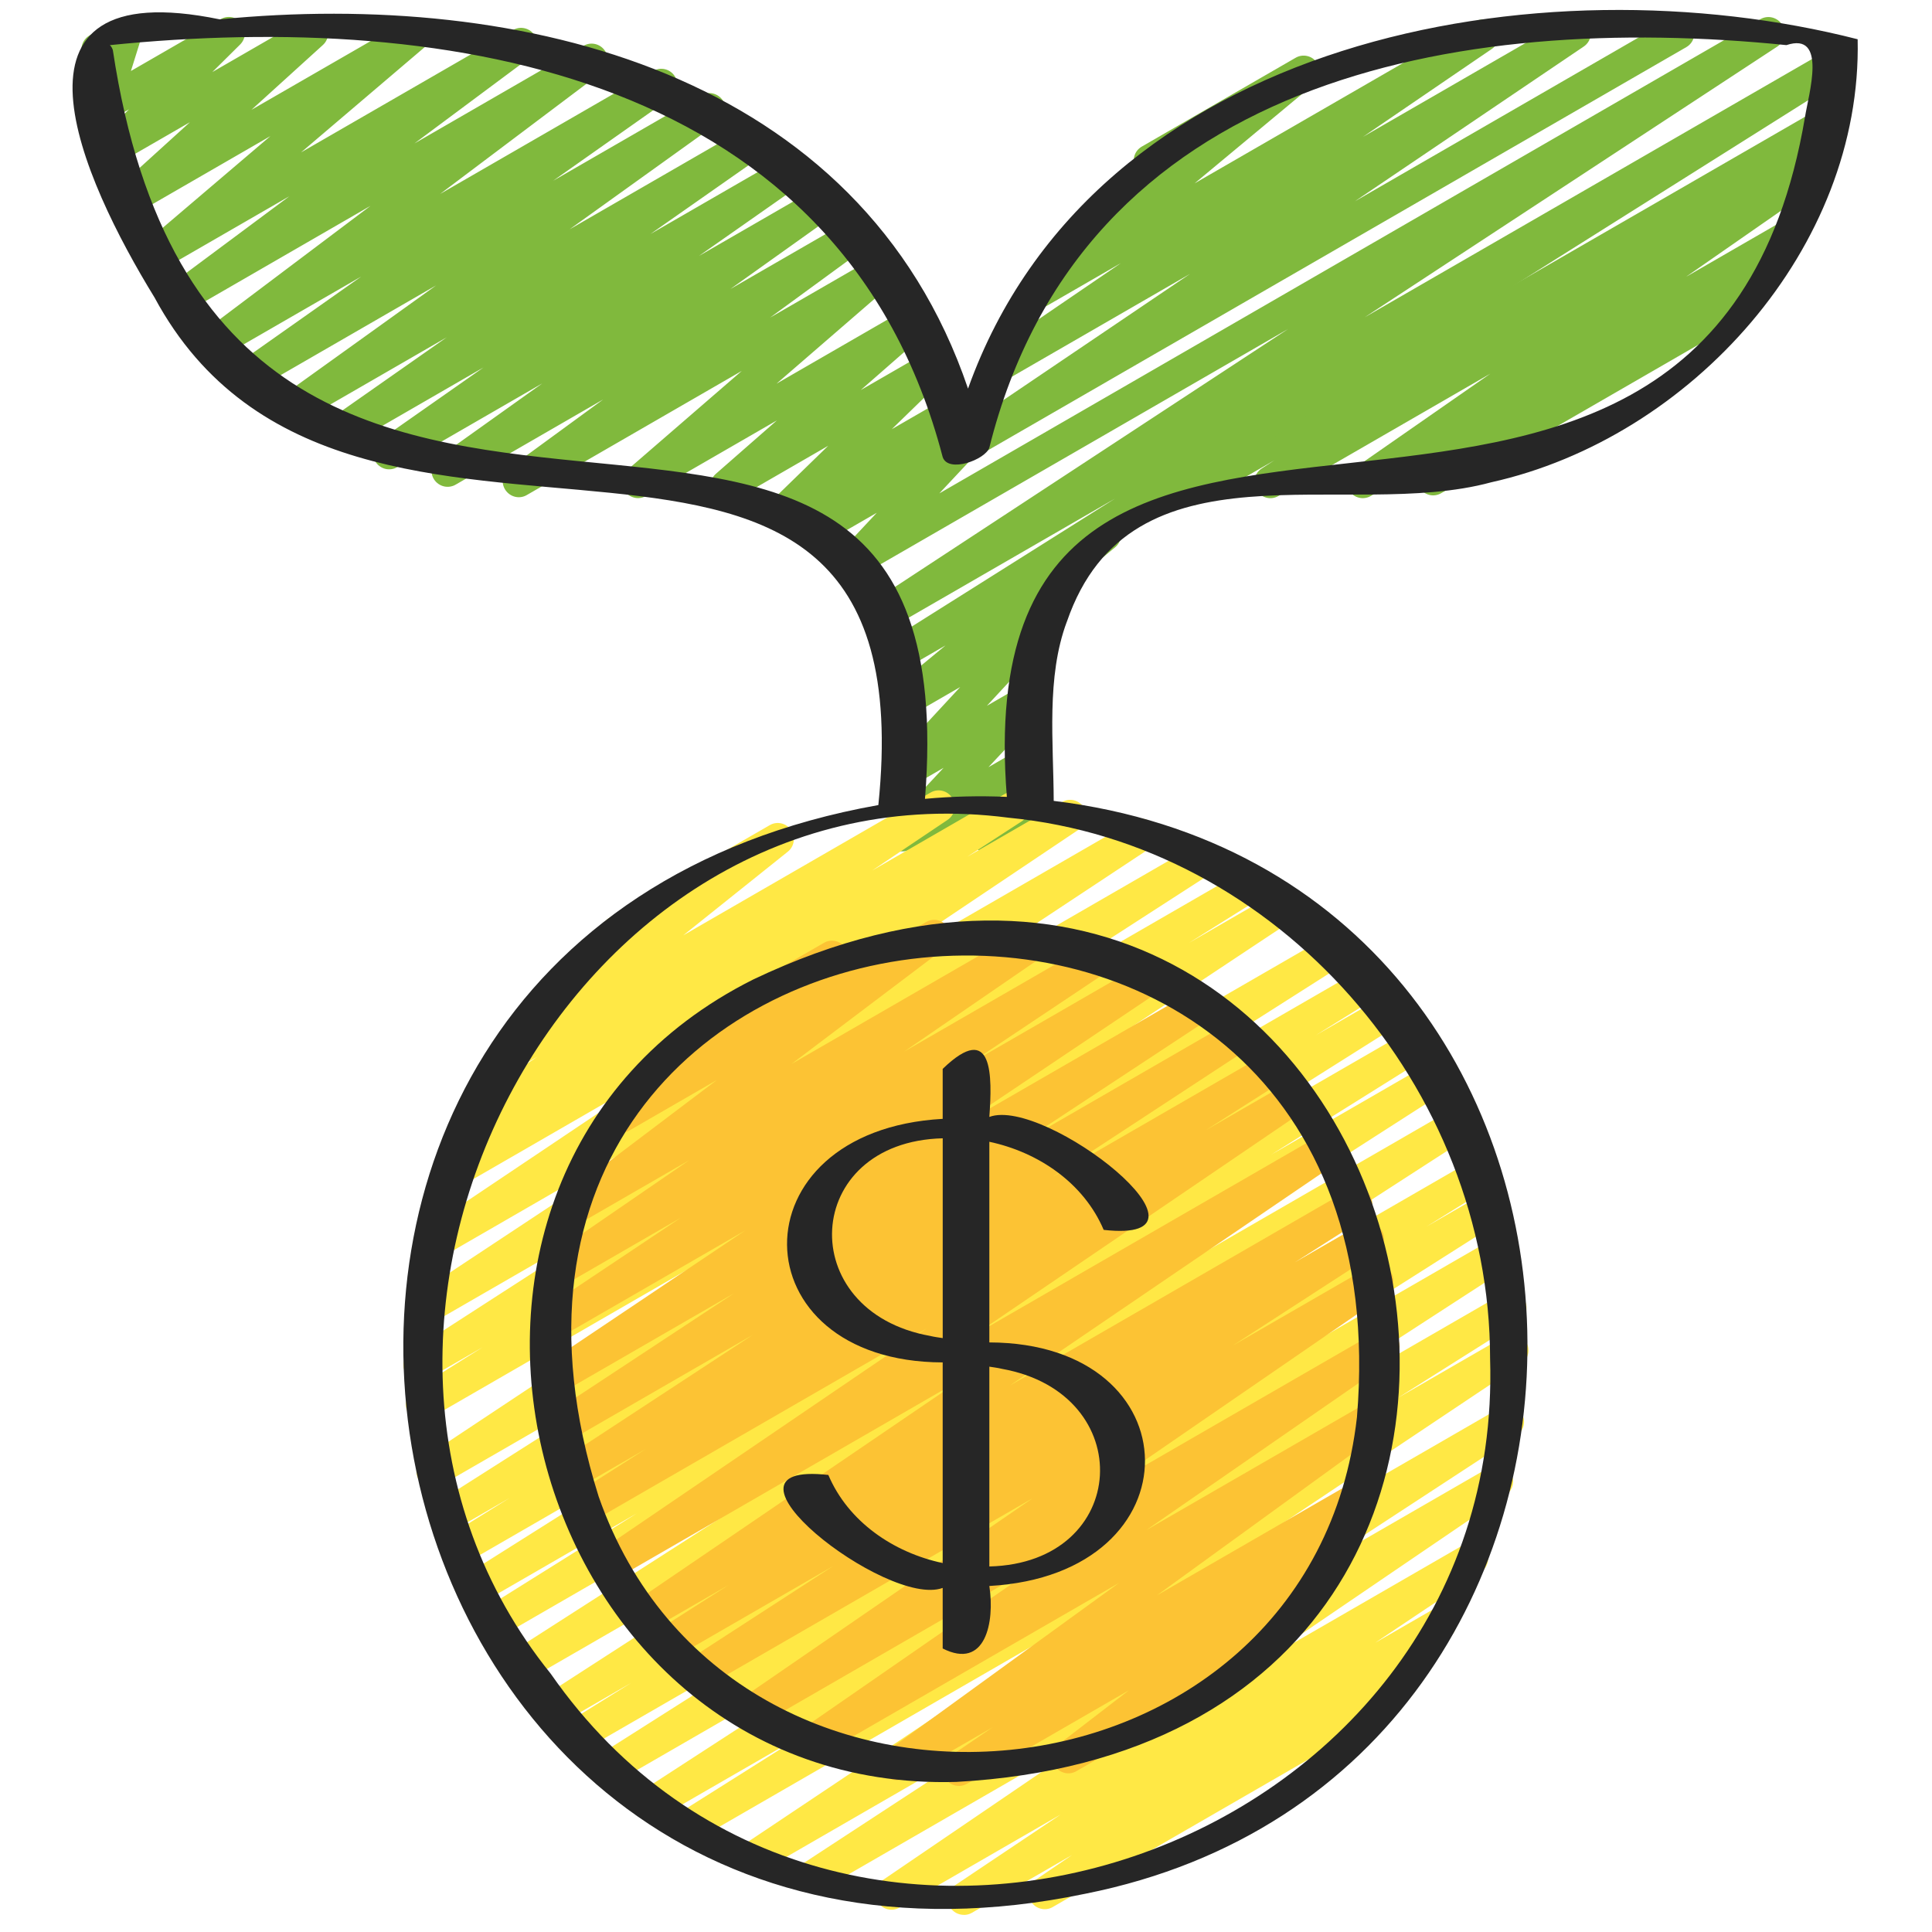
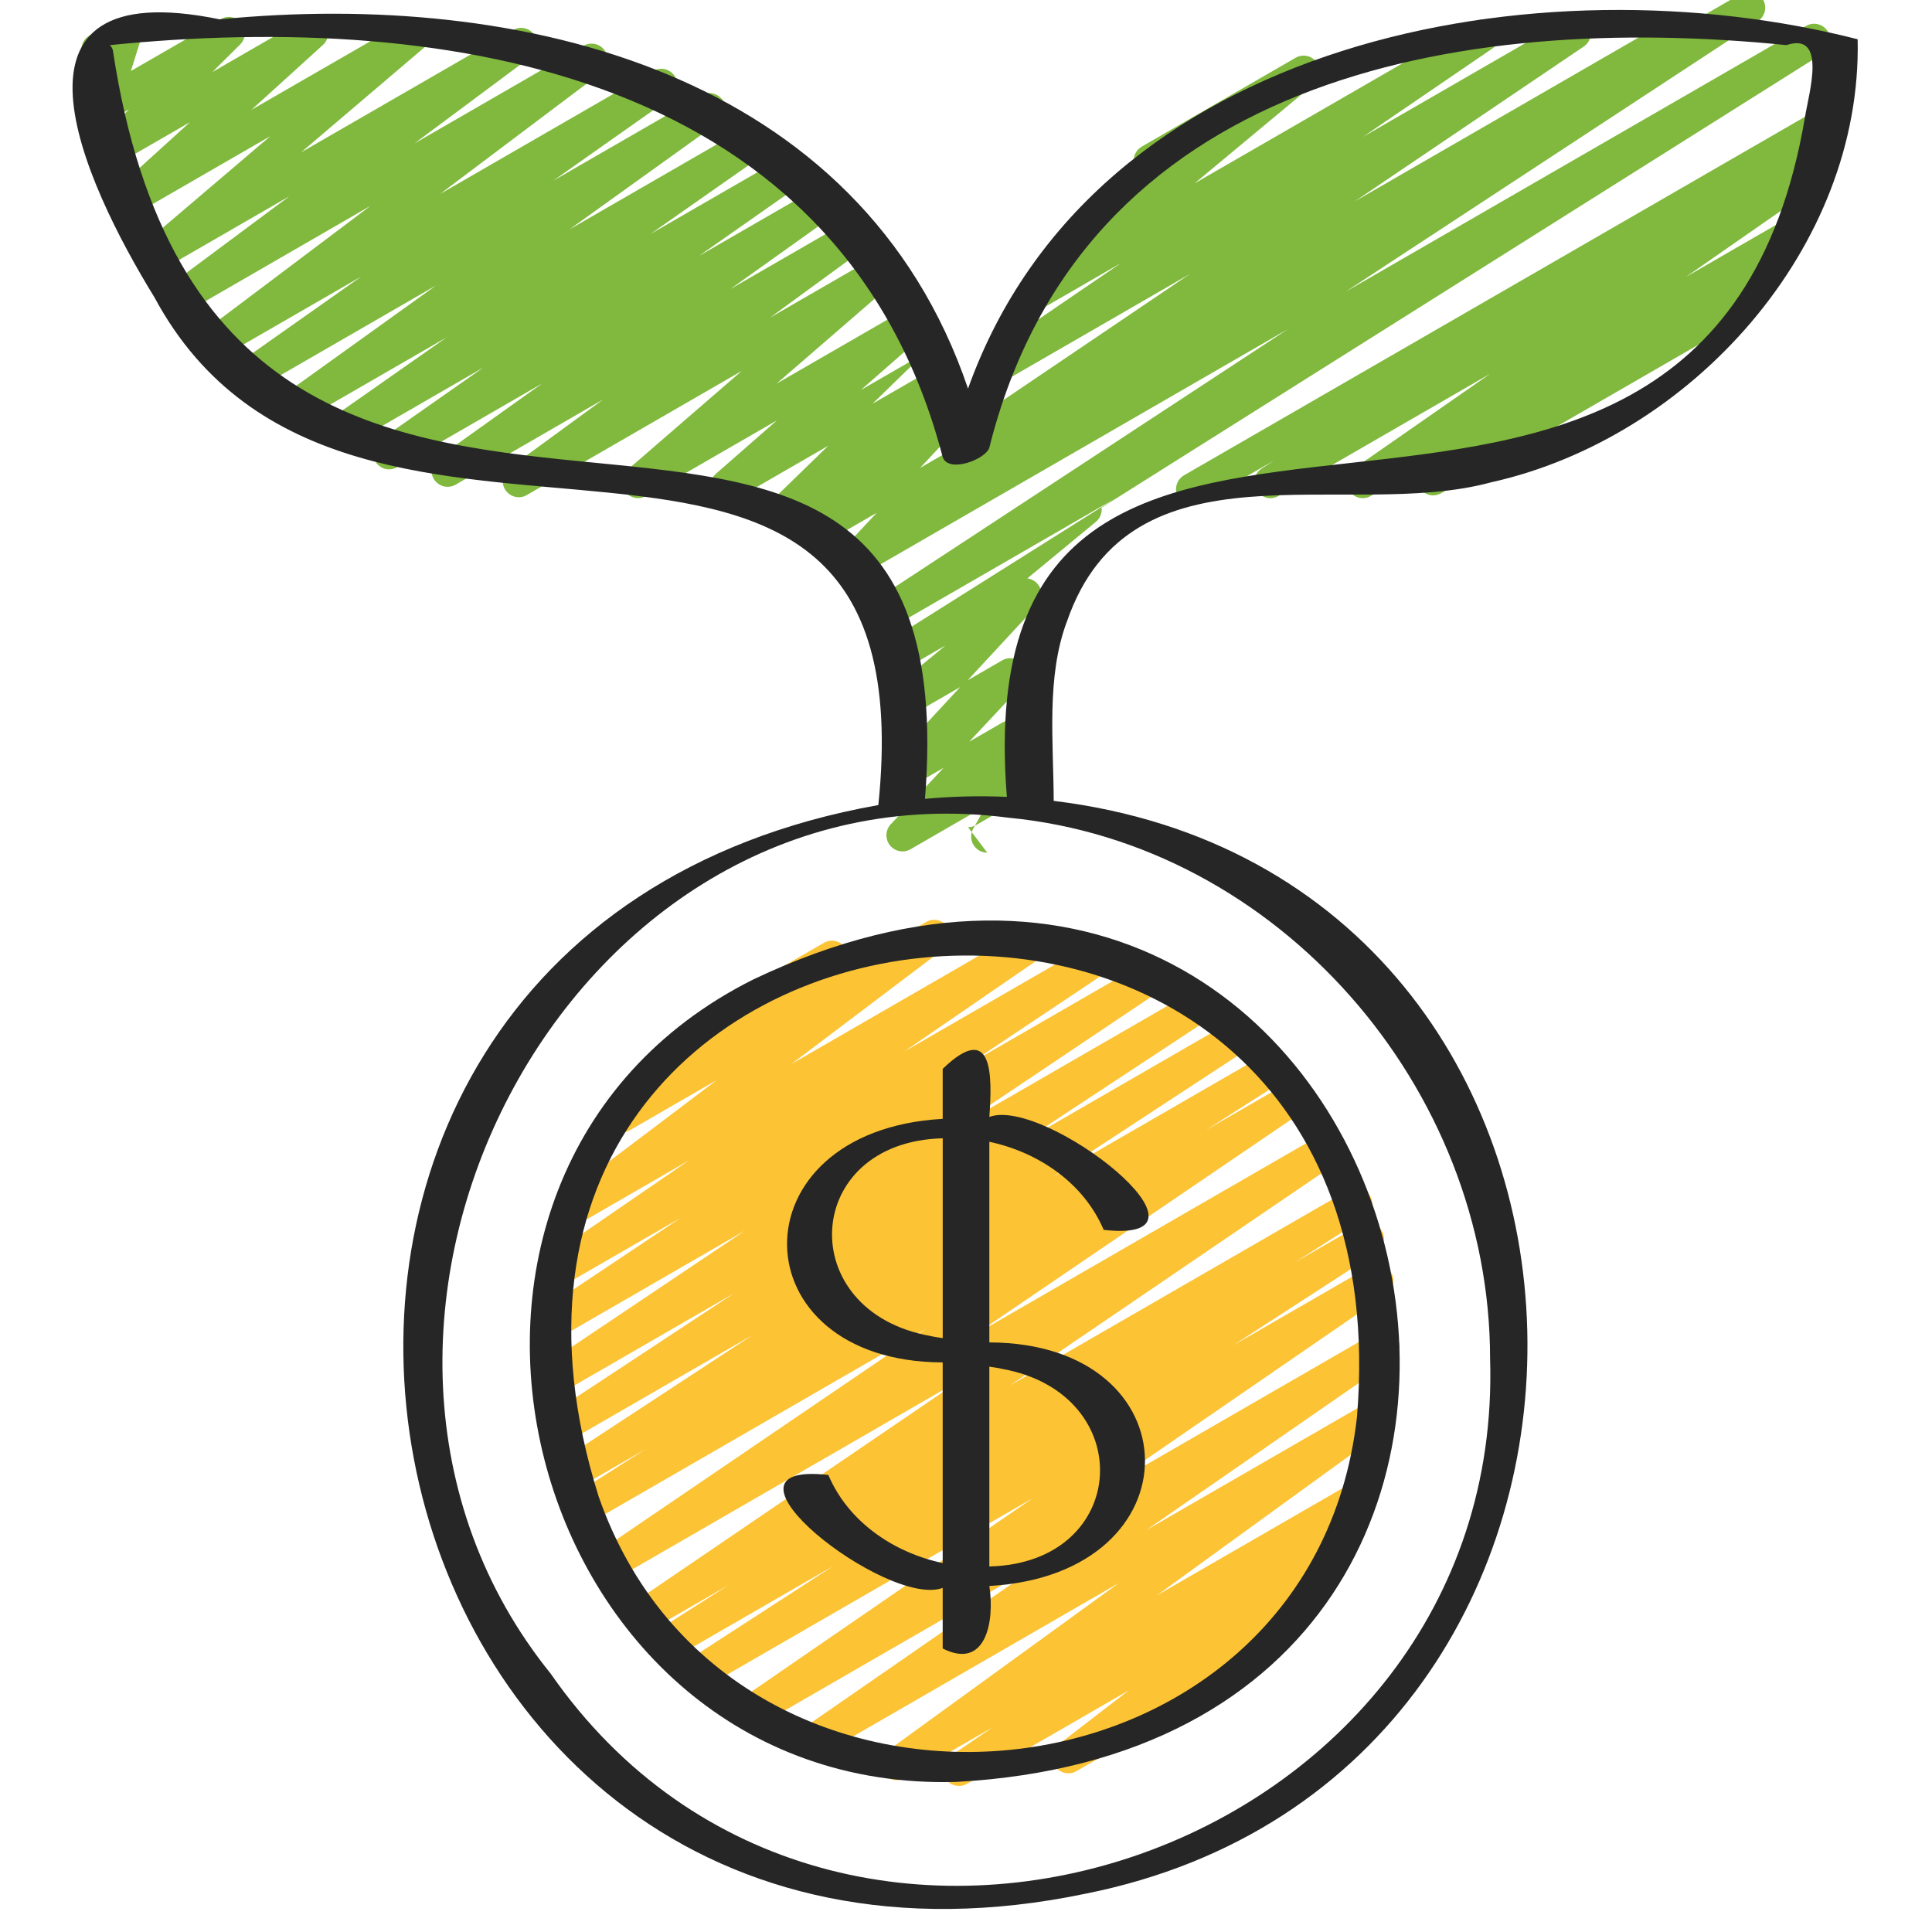
<svg xmlns="http://www.w3.org/2000/svg" id="Icons" viewBox="0 0 60 60">
  <g fill="#80b93d">
    <path d="m37.024 15.692c-.172 0-.341-.09-.433-.25-.139-.239-.057-.545.183-.683l19.659-11.35c.235-.137.535-.061.677.172.142.231.072.533-.155.681l-.752.485c.199-.044.423.032.54.219.144.226.084.525-.137.678l-4.247 2.954 2.814-1.624c.234-.135.53-.062.673.166.144.228.081.527-.141.679l-1.354.928c.146.021.282.107.361.245.139.239.057.545-.183.683l-9.771 5.641c-.232.136-.528.062-.673-.166-.144-.228-.081-.527.141-.679l.204-.141-1.859 1.073c-.23.135-.528.062-.672-.165-.144-.226-.084-.525.137-.678l4.25-2.957-6.582 3.8c-.235.138-.535.06-.677-.172s-.072-.533.155-.681l.392-.253-2.301 1.328c-.079.046-.165.067-.25.067z" />
    <path d="m30.129 14.227c-.166 0-.329-.084-.424-.234-.143-.229-.079-.529.144-.68l7.108-4.807-5.616 3.242c-.232.137-.529.062-.673-.166-.144-.229-.081-.528.141-.68l4.005-2.733-2.284 1.318c-.224.131-.511.066-.66-.146-.148-.213-.109-.504.09-.671l3.839-3.193c-.203.033-.414-.054-.522-.242-.139-.239-.057-.545.183-.683l4.775-2.757c.224-.131.512-.067.66.146s.109.504-.09.671l-3.706 3.083 8.701-5.023c.234-.135.53-.061.673.166.144.229.081.528-.141.68l-4.004 2.732 6.327-3.652c.233-.136.531-.061.674.167.143.229.079.529-.144.68l-7.11 4.808 9.795-5.655c.238-.14.545-.058.683.183.139.239.057.545-.183.683l-21.991 12.696c-.079.046-.165.067-.25.067z" />
-     <path d="m30.66 26.48c-.129 0-.256-.05-.353-.146-.16-.159-.193-.406-.082-.603l.409-.718-2.355 1.36c-.213.125-.487.073-.642-.122-.154-.193-.143-.472.026-.652l1.641-1.753-1.025.592c-.212.125-.486.073-.641-.121-.154-.193-.145-.47.024-.651l2.158-2.329-1.542.891c-.223.13-.512.066-.661-.147-.147-.214-.107-.505.093-.671l1.655-1.366-1.231.711c-.236.138-.536.061-.678-.175-.141-.232-.069-.536.161-.681l7.011-4.415-6.903 3.985c-.235.137-.533.06-.676-.17-.142-.23-.075-.532.151-.681l12.804-8.401-13.255 7.652c-.213.125-.487.074-.642-.122-.154-.193-.143-.472.026-.652l1.096-1.17-1.56.9c-.223.129-.508.067-.657-.143-.149-.211-.114-.5.08-.669l.121-.104-.5.288c-.218.127-.496.07-.648-.131s-.131-.484.05-.66l1.606-1.562-2.911 1.681c-.219.131-.506.069-.656-.142-.15-.209-.116-.498.077-.667l1.896-1.66-4.062 2.345c-.22.131-.507.068-.657-.143-.149-.21-.115-.499.08-.668l3.549-3.071-6.675 3.854c-.228.136-.522.064-.669-.16-.146-.223-.091-.52.124-.676l2.915-2.131-4.581 2.645c-.229.134-.525.062-.671-.162-.144-.225-.087-.522.131-.678l3.23-2.304-4.505 2.601c-.23.135-.527.062-.672-.164-.144-.226-.084-.524.135-.678l3.216-2.254-4.195 2.422c-.229.135-.527.062-.672-.164-.144-.226-.084-.524.135-.678l3.59-2.516-4.418 2.55c-.23.135-.526.062-.67-.161-.145-.225-.088-.522.128-.678l4.63-3.323-5.433 3.136c-.233.136-.527.062-.671-.163-.145-.226-.086-.524.133-.678l3.647-2.571-4.161 2.401c-.229.133-.521.064-.667-.157-.146-.22-.095-.516.116-.675l5.001-3.765-5.585 3.225c-.228.135-.522.063-.668-.158s-.093-.518.119-.676l3.614-2.689-3.888 2.244c-.222.132-.509.067-.658-.145-.149-.211-.113-.501.084-.669l3.873-3.298-4.133 2.386c-.218.129-.502.069-.654-.138-.15-.207-.121-.493.068-.665l2.219-2.014-2.154 1.243c-.217.126-.494.071-.647-.129-.152-.2-.133-.482.046-.659l.864-.855-.552.317c-.18.104-.401.086-.562-.042-.161-.129-.227-.343-.165-.54l.343-1.097c-.186.026-.374-.075-.475-.248-.138-.239-.056-.545.184-.684l.879-.507c.179-.102.401-.085.562.043.161.129.227.343.165.54l-.321 1.028 2.79-1.61c.215-.128.493-.072.647.129.152.2.133.482-.046.659l-.863.855 2.848-1.644c.22-.128.502-.069.654.138.15.207.121.493-.068.665l-2.218 2.013 4.843-2.792c.22-.13.509-.069.658.145.149.211.113.501-.084.669l-3.875 3.299 6.581-3.798c.229-.134.523-.062.668.158.146.221.093.518-.119.676l-3.611 2.688 5.252-3.032c.227-.134.521-.065.667.157.146.22.095.516-.116.675l-5.005 3.768 6.616-3.819c.233-.135.528-.062.671.163.145.226.086.524-.133.678l-3.645 2.569 4.601-2.655c.228-.136.525-.062.67.161.145.225.088.522-.128.678l-4.632 3.324 5.554-3.205c.233-.135.527-.062.672.164.144.226.084.524-.135.678l-3.579 2.508 4.188-2.417c.23-.135.526-.062.672.164.144.226.084.524-.135.678l-3.22 2.257 3.666-2.116c.229-.135.525-.063.671.162.144.225.087.522-.131.678l-3.229 2.303 3.599-2.077c.229-.134.523-.063.669.16s.091.52-.124.676l-2.912 2.129 3.175-1.833c.222-.129.508-.067.657.143s.115.499-.08.668l-3.551 3.073 3.934-2.271c.221-.129.507-.068.656.142.15.209.116.498-.077.667l-1.896 1.66 1.97-1.137c.216-.127.496-.071.648.131.152.201.131.484-.05.66l-1.606 1.562 1.606-.927c.22-.131.508-.067.657.143.149.211.114.5-.08.669l-.15.129c.201-.075.43-.015.565.158.154.193.143.472-.026.652l-1.096 1.17 25.497-14.726c.235-.137.533-.06.676.17.142.23.075.532-.151.681l-12.811 8.406 14.304-8.258c.237-.136.538-.06.678.175.141.232.069.536-.161.681l-22.394 14.103c.019.163-.044.332-.179.443l-2.127 1.755c.126.016.245.079.329.185.154.193.145.47-.024.651l-2.159 2.33 1.072-.619c.213-.125.487-.073.642.122.154.193.143.472-.026.652l-1.64 1.752 1.038-.6c.195-.115.442-.082.603.078.16.159.193.406.082.603l-.459.804c.177-.018.368.078.468.249.139.239.057.545-.183.683l-1.335.771c-.078.045-.164.067-.25.067z" />
+     <path d="m30.66 26.48c-.129 0-.256-.05-.353-.146-.16-.159-.193-.406-.082-.603l.409-.718-2.355 1.36c-.213.125-.487.073-.642-.122-.154-.193-.143-.472.026-.652l1.641-1.753-1.025.592c-.212.125-.486.073-.641-.121-.154-.193-.145-.47.024-.651l2.158-2.329-1.542.891c-.223.13-.512.066-.661-.147-.147-.214-.107-.505.093-.671l1.655-1.366-1.231.711c-.236.138-.536.061-.678-.175-.141-.232-.069-.536.161-.681l7.011-4.415-6.903 3.985c-.235.137-.533.06-.676-.17-.142-.23-.075-.532.151-.681l12.804-8.401-13.255 7.652c-.213.125-.487.074-.642-.122-.154-.193-.143-.472.026-.652l1.096-1.17-1.56.9c-.223.129-.508.067-.657-.143-.149-.211-.114-.5.08-.669l.121-.104-.5.288c-.218.127-.496.07-.648-.131s-.131-.484.05-.66l1.606-1.562-2.911 1.681c-.219.131-.506.069-.656-.142-.15-.209-.116-.498.077-.667l1.896-1.66-4.062 2.345c-.22.131-.507.068-.657-.143-.149-.21-.115-.499.08-.668l3.549-3.071-6.675 3.854c-.228.136-.522.064-.669-.16-.146-.223-.091-.52.124-.676l2.915-2.131-4.581 2.645c-.229.134-.525.062-.671-.162-.144-.225-.087-.522.131-.678l3.23-2.304-4.505 2.601c-.23.135-.527.062-.672-.164-.144-.226-.084-.524.135-.678l3.216-2.254-4.195 2.422c-.229.135-.527.062-.672-.164-.144-.226-.084-.524.135-.678l3.59-2.516-4.418 2.55c-.23.135-.526.062-.67-.161-.145-.225-.088-.522.128-.678l4.63-3.323-5.433 3.136c-.233.136-.527.062-.671-.163-.145-.226-.086-.524.133-.678l3.647-2.571-4.161 2.401c-.229.133-.521.064-.667-.157-.146-.22-.095-.516.116-.675l5.001-3.765-5.585 3.225c-.228.135-.522.063-.668-.158s-.093-.518.119-.676l3.614-2.689-3.888 2.244c-.222.132-.509.067-.658-.145-.149-.211-.113-.501.084-.669l3.873-3.298-4.133 2.386c-.218.129-.502.069-.654-.138-.15-.207-.121-.493.068-.665l2.219-2.014-2.154 1.243c-.217.126-.494.071-.647-.129-.152-.2-.133-.482.046-.659l.864-.855-.552.317c-.18.104-.401.086-.562-.042-.161-.129-.227-.343-.165-.54l.343-1.097c-.186.026-.374-.075-.475-.248-.138-.239-.056-.545.184-.684l.879-.507c.179-.102.401-.085.562.043.161.129.227.343.165.54l-.321 1.028 2.79-1.61c.215-.128.493-.072.647.129.152.2.133.482-.046.659l-.863.855 2.848-1.644c.22-.128.502-.069.654.138.15.207.121.493-.068.665l-2.218 2.013 4.843-2.792c.22-.13.509-.069.658.145.149.211.113.501-.084.669l-3.875 3.299 6.581-3.798c.229-.134.523-.062.668.158.146.221.093.518-.119.676l-3.611 2.688 5.252-3.032c.227-.134.521-.065.667.157.146.22.095.516-.116.675l-5.005 3.768 6.616-3.819c.233-.135.528-.062.671.163.145.226.086.524-.133.678l-3.645 2.569 4.601-2.655c.228-.136.525-.062.67.161.145.225.088.522-.128.678l-4.632 3.324 5.554-3.205c.233-.135.527-.062.672.164.144.226.084.524-.135.678l-3.579 2.508 4.188-2.417c.23-.135.526-.062.672.164.144.226.084.524-.135.678l-3.22 2.257 3.666-2.116c.229-.135.525-.063.671.162.144.225.087.522-.131.678l-3.229 2.303 3.599-2.077c.229-.134.523-.063.669.16s.091.52-.124.676l-2.912 2.129 3.175-1.833c.222-.129.508-.067.657.143s.115.499-.08.668l-3.551 3.073 3.934-2.271c.221-.129.507-.068.656.142.15.209.116.498-.077.667l-1.896 1.66 1.97-1.137l-1.606 1.562 1.606-.927c.22-.131.508-.067.657.143.149.211.114.5-.08.669l-.15.129c.201-.075.43-.015.565.158.154.193.143.472-.026.652l-1.096 1.17 25.497-14.726c.235-.137.533-.06.676.17.142.23.075.532-.151.681l-12.811 8.406 14.304-8.258c.237-.136.538-.06.678.175.141.232.069.536-.161.681l-22.394 14.103c.019.163-.044.332-.179.443l-2.127 1.755c.126.016.245.079.329.185.154.193.145.47-.024.651l-2.159 2.33 1.072-.619c.213-.125.487-.073.642.122.154.193.143.472-.026.652l-1.64 1.752 1.038-.6c.195-.115.442-.082.603.078.16.159.193.406.082.603l-.459.804c.177-.018.368.078.468.249.139.239.057.545-.183.683l-1.335.771c-.078.045-.164.067-.25.067z" />
  </g>
-   <path d="m29.932 59.468c-.167 0-.33-.084-.425-.235-.143-.229-.077-.53.146-.68l3.286-2.201-5.002 2.888c-.232.136-.53.062-.674-.167-.143-.228-.08-.527.143-.679l7.654-5.211-9.587 5.534c-.236.137-.534.06-.676-.171s-.074-.532.152-.681l6.535-4.273-7.784 4.494c-.236.135-.532.061-.675-.169-.143-.229-.077-.529.147-.68l10.832-7.239-12.292 7.097c-.235.139-.536.06-.678-.174-.141-.233-.069-.536.161-.682l3.793-2.392-4.388 2.532c-.236.138-.534.06-.677-.172-.142-.23-.073-.532.154-.681l10.155-6.588-11.024 6.365c-.235.138-.536.061-.678-.174-.141-.232-.07-.535.16-.681l7.244-4.598-7.767 4.483c-.238.138-.538.059-.679-.176s-.067-.537.165-.682l1.959-1.218-2.192 1.266c-.235.138-.534.061-.677-.172-.142-.231-.072-.533.155-.681l11.453-7.4-11.976 6.913c-.235.138-.536.06-.677-.173-.142-.231-.072-.534.157-.681l10.574-6.785-10.912 6.3c-.235.139-.537.059-.679-.175-.141-.234-.067-.537.163-.682l4.776-2.988-4.818 2.782c-.235.139-.536.06-.678-.174-.141-.233-.069-.536.161-.682l6.863-4.329-6.876 3.97c-.238.138-.538.059-.679-.176s-.067-.537.165-.682l1.913-1.188-1.763 1.018c-.236.138-.537.061-.678-.174-.141-.232-.07-.535.159-.681l7.984-5.078-7.846 4.529c-.235.135-.534.06-.675-.169-.143-.229-.077-.531.148-.681l13.033-8.649-12.836 7.41c-.236.138-.537.059-.679-.175-.141-.233-.067-.537.163-.682l2.154-1.35-1.71.987c-.236.137-.536.061-.677-.172-.142-.231-.072-.534.155-.681l7.343-4.739-6.779 3.914c-.235.136-.533.061-.675-.17-.143-.229-.076-.53.149-.68l8.621-5.701-7.817 4.513c-.235.135-.532.06-.675-.168-.143-.229-.077-.529.147-.68l7.533-5.053-6.412 3.701c-.236.137-.534.06-.676-.171-.143-.231-.074-.533.153-.681l1.673-1.088-.468.27c-.235.136-.533.06-.674-.168-.143-.229-.079-.529.145-.68l2.345-1.576-.691.399c-.227.131-.516.064-.663-.15-.147-.216-.104-.51.101-.673l3.702-2.962c-.158-.013-.308-.101-.393-.248-.139-.239-.057-.545.183-.683l4.972-2.871c.225-.133.515-.065.663.15.147.216.104.51-.101.673l-3.247 2.598 7.68-4.434c.233-.137.531-.061.674.168s.079.529-.145.68l-2.341 1.573 4.115-2.376c.235-.137.534-.06.676.171.143.231.074.533-.153.681l-1.688 1.098 2.947-1.701c.233-.138.531-.061.675.168.143.229.077.529-.146.68l-7.528 5.05 9.202-5.312c.233-.138.533-.062.675.17.143.229.076.53-.149.68l-8.618 5.699 9.994-5.77c.235-.137.535-.061.677.172.142.231.072.534-.155.681l-7.342 4.738 8.292-4.787c.237-.137.539-.058.679.175.141.233.067.537-.163.682l-2.152 1.348 2.653-1.531c.233-.138.533-.062.675.169.143.229.077.531-.148.681l-13.032 8.649 14.146-8.167c.237-.137.537-.059.678.174s.07.535-.159.681l-7.988 5.081 8.498-4.906c.237-.139.537-.06.679.176.141.234.067.537-.165.682l-1.904 1.183 2.102-1.213c.237-.137.537-.059.678.174s.069.536-.161.682l-6.864 4.33 7.143-4.124c.237-.136.538-.059.679.175s.067.537-.163.682l-4.793 2.998 4.923-2.842c.236-.136.537-.059.677.173.142.231.072.534-.157.681l-10.573 6.784 10.784-6.226c.235-.137.533-.061.677.172.142.231.072.533-.155.681l-11.442 7.394 11.563-6.676c.237-.139.537-.06.679.176.141.234.067.537-.165.682l-1.982 1.232 1.795-1.036c.237-.137.537-.06.678.174.141.232.07.535-.16.681l-7.232 4.591 7.036-4.062c.235-.137.534-.061.677.172.142.23.073.532-.154.681l-10.164 6.594 9.873-5.7c.238-.136.537-.059.678.174s.069.536-.161.682l-3.773 2.38 3.317-1.915c.234-.137.531-.062.675.169.143.229.077.529-.147.68l-10.839 7.244 10.173-5.873c.236-.137.534-.06.676.171s.074.532-.152.681l-6.537 4.274 5.674-3.275c.233-.135.531-.062.674.167.143.228.08.527-.143.679l-7.653 5.211 6.345-3.663c.233-.137.531-.061.675.168.143.229.077.53-.146.68l-3.287 2.201 1.766-1.019c.234-.135.531-.062.674.167.143.228.08.527-.143.679l-1.725 1.175c.191-.017.363.08.459.249.139.239.057.545-.183.683l-10.859 6.271c-.229.136-.53.062-.674-.167-.143-.228-.08-.527.143-.679l1.129-.769-3.108 1.794c-.079.046-.165.067-.25.067z" fill="#ffe845" />
  <path d="m29.777 55.463c-.166 0-.329-.083-.424-.234-.143-.228-.08-.527.143-.679l1.332-.908-2.729 1.575c-.23.135-.525.062-.67-.16-.145-.224-.089-.521.126-.677l7.195-5.22-9.244 5.337c-.233.136-.527.061-.673-.165-.143-.227-.082-.526.139-.679l7.655-5.298-9.021 5.208c-.232.136-.528.062-.673-.166-.144-.227-.082-.526.14-.679l8.996-6.188-10.127 5.846c-.234.137-.534.061-.677-.172-.142-.23-.072-.533.155-.681l4.461-2.891-4.918 2.839c-.236.138-.535.06-.678-.173-.141-.232-.07-.535.159-.682l2.187-1.394-2.423 1.398c-.233.137-.53.062-.674-.167-.143-.228-.08-.527.143-.679l10.213-6.955-10.788 6.229c-.233.137-.53.062-.674-.167-.143-.228-.08-.527.143-.679l10.2-6.94-10.522 6.075c-.235.138-.535.06-.678-.173-.141-.232-.07-.535.159-.682l2.328-1.484-2.192 1.266c-.236.138-.533.06-.676-.171-.142-.23-.074-.531.151-.68l6.039-3.958-5.869 3.389c-.235.136-.533.06-.676-.17-.142-.23-.075-.531.15-.681l5.82-3.834-5.494 3.172c-.235.136-.532.061-.675-.168s-.078-.529.146-.68l6.364-4.271-5.839 3.37c-.235.136-.532.061-.675-.169-.143-.229-.077-.529.147-.68l4.365-2.915-3.617 2.088c-.233.137-.529.062-.673-.166-.144-.227-.082-.526.14-.679l4.409-3.029-3.322 1.918c-.229.133-.521.063-.667-.156-.146-.221-.095-.516.115-.675l4.734-3.578-2.712 1.565c-.229.133-.521.063-.666-.156-.146-.22-.097-.515.114-.675l2.159-1.638c-.051-.039-.096-.089-.129-.147-.139-.239-.057-.545.183-.683l4.376-2.526c.227-.134.52-.064.666.156s.097.515-.114.675l-.198.151 2.821-1.629c.227-.135.521-.064.667.156.146.221.095.516-.115.675l-4.733 3.577 7.369-4.254c.234-.135.53-.062.673.166.144.227.082.526-.14.679l-4.403 3.024 5.842-3.372c.234-.137.532-.062.675.169.143.229.077.529-.147.68l-4.369 2.918 5.401-3.118c.233-.137.531-.062.675.168.143.229.078.529-.146.68l-6.36 4.269 7.343-4.239c.233-.136.532-.06.676.17.142.23.075.531-.15.681l-5.82 3.834 6.504-3.755c.235-.136.533-.061.676.171.142.23.074.531-.151.68l-6.041 3.959 6.568-3.792c.236-.136.536-.059.678.173.141.232.07.535-.159.682l-2.335 1.488 2.559-1.477c.233-.135.531-.062.674.167.143.228.08.527-.143.679l-10.195 6.937 10.719-6.188c.235-.135.531-.062.674.167.143.228.08.527-.143.679l-10.218 6.958 10.502-6.062c.237-.136.538-.059.678.173.141.232.07.535-.159.682l-2.177 1.387 2.02-1.165c.234-.137.534-.061.677.172.142.23.072.533-.155.681l-4.474 2.898 4.244-2.449c.234-.135.53-.062.673.166.144.227.082.526-.14.679l-8.996 6.188 8.655-4.996c.234-.135.528-.061.673.165.143.227.082.526-.139.679l-7.652 5.296 6.978-4.028c.228-.136.524-.062.67.16.145.224.089.521-.126.677l-7.194 5.219 5.975-3.449c.234-.135.529-.062.674.167.143.228.08.527-.143.679l-1.335.91c.225-.12.511-.055.654.161.146.219.099.514-.11.675l-2.422 1.864c.199-.025.393.066.496.246.139.239.057.545-.183.683l-6.102 3.521c-.227.134-.519.065-.666-.154-.146-.219-.098-.514.111-.675l2.182-1.68-5.027 2.902c-.079.046-.165.067-.25.067z" fill="#fcc334" />
  <path d="m23.396 30.417c-12.16 6.081-7.261 25.311 6.304 24.922 23.066-1.261 14.527-34.841-6.304-24.922zm18.745 13.598c-1.423 12.52-19.458 14.203-23.55 2.459-6.38-20.341 25.299-23.451 23.55-2.459z" fill="#262626" />
  <path d="m33.132 19.309c1.991-5.784 8.681-3.107 13.175-4.33 6.214-1.381 11.531-7.291 11.384-13.76-9.804-2.507-23.703-.132-27.628 10.85-3.339-9.839-13.871-12.387-23.239-11.468-7.228-1.488-4.263 4.994-2.026 8.636 6.066 11.268 24.14-.346 22.48 15.765-23.547 4.185-17.062 38.707 6.437 33.808 18.737-3.742 18.169-31.606-.991-33.938-.005-1.814-.237-3.837.407-5.563zm13.144 22.886c.478 15.427-20.299 22.534-29.174 9.782-8.603-10.651.449-28.368 14.213-26.583 8.38.805 14.96 8.387 14.961 16.801zm-17.55-17.385c1.544-19.31-21.862-.912-25.222-23.257-.029-.086-.065-.129-.094-.151 10.588-1.077 22.764.913 25.866 12.793.173.507 1.322.083 1.448-.29 2.867-11.483 14.538-13.538 24.755-12.504 1.282-.425.686 1.53.578 2.228-3.157 18.71-26.239 2.913-24.788 21.119-.848-.038-1.698-.017-2.544.061z" fill="#262626" />
  <path d="m29.276 33.194v1.553c-6.511.366-6.378 7.545 0 7.564v6.231c-1.528-.325-2.934-1.283-3.551-2.736-4.042-.454 1.825 4.15 3.551 3.508v1.881c1.324.672 1.623-.805 1.449-1.941 6.511-.366 6.378-7.545 0-7.564v-6.231c1.528.325 2.934 1.283 3.551 2.736 4.042.454-1.825-4.15-3.551-3.508.09-1.252.129-3.015-1.449-1.492zm1.836 9.316c4.261.761 3.991 6.03-.387 6.138v-6.205c.129.021.259.035.387.067zm-2.222-1.021c-4.261-.761-3.991-6.03.387-6.138v6.205c-.129-.021-.259-.035-.387-.067z" fill="#262626" />
</svg>